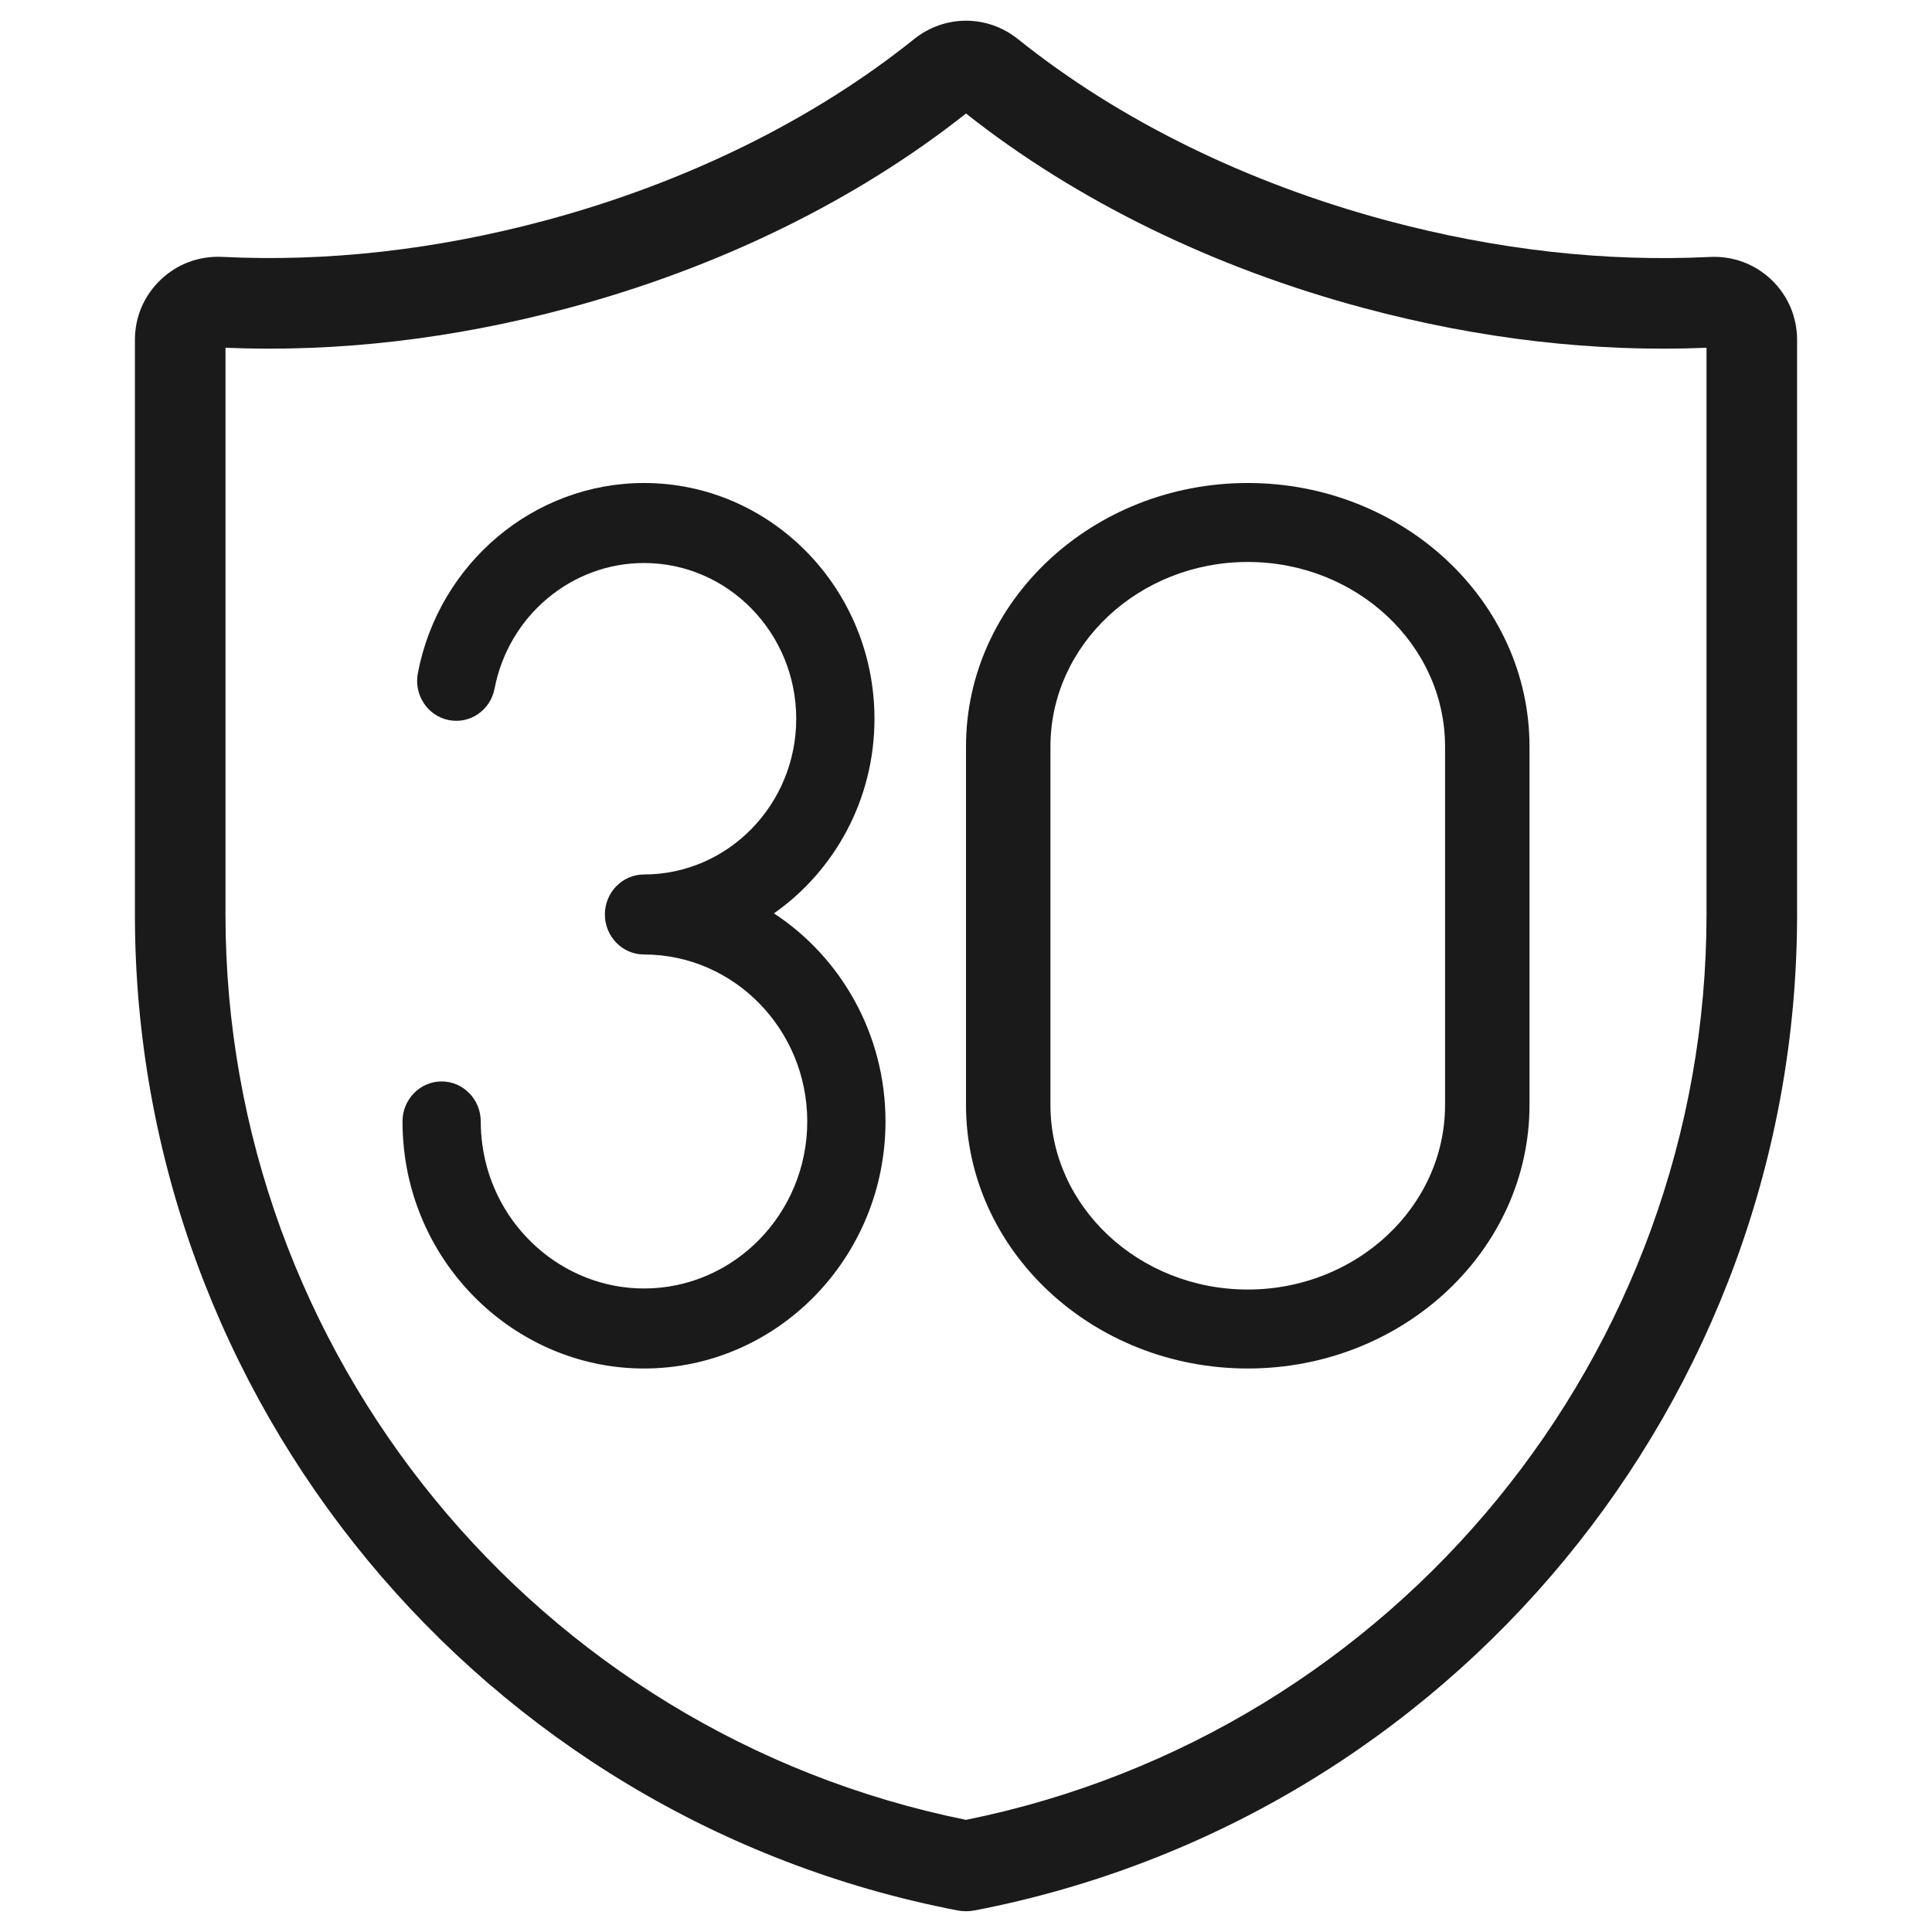
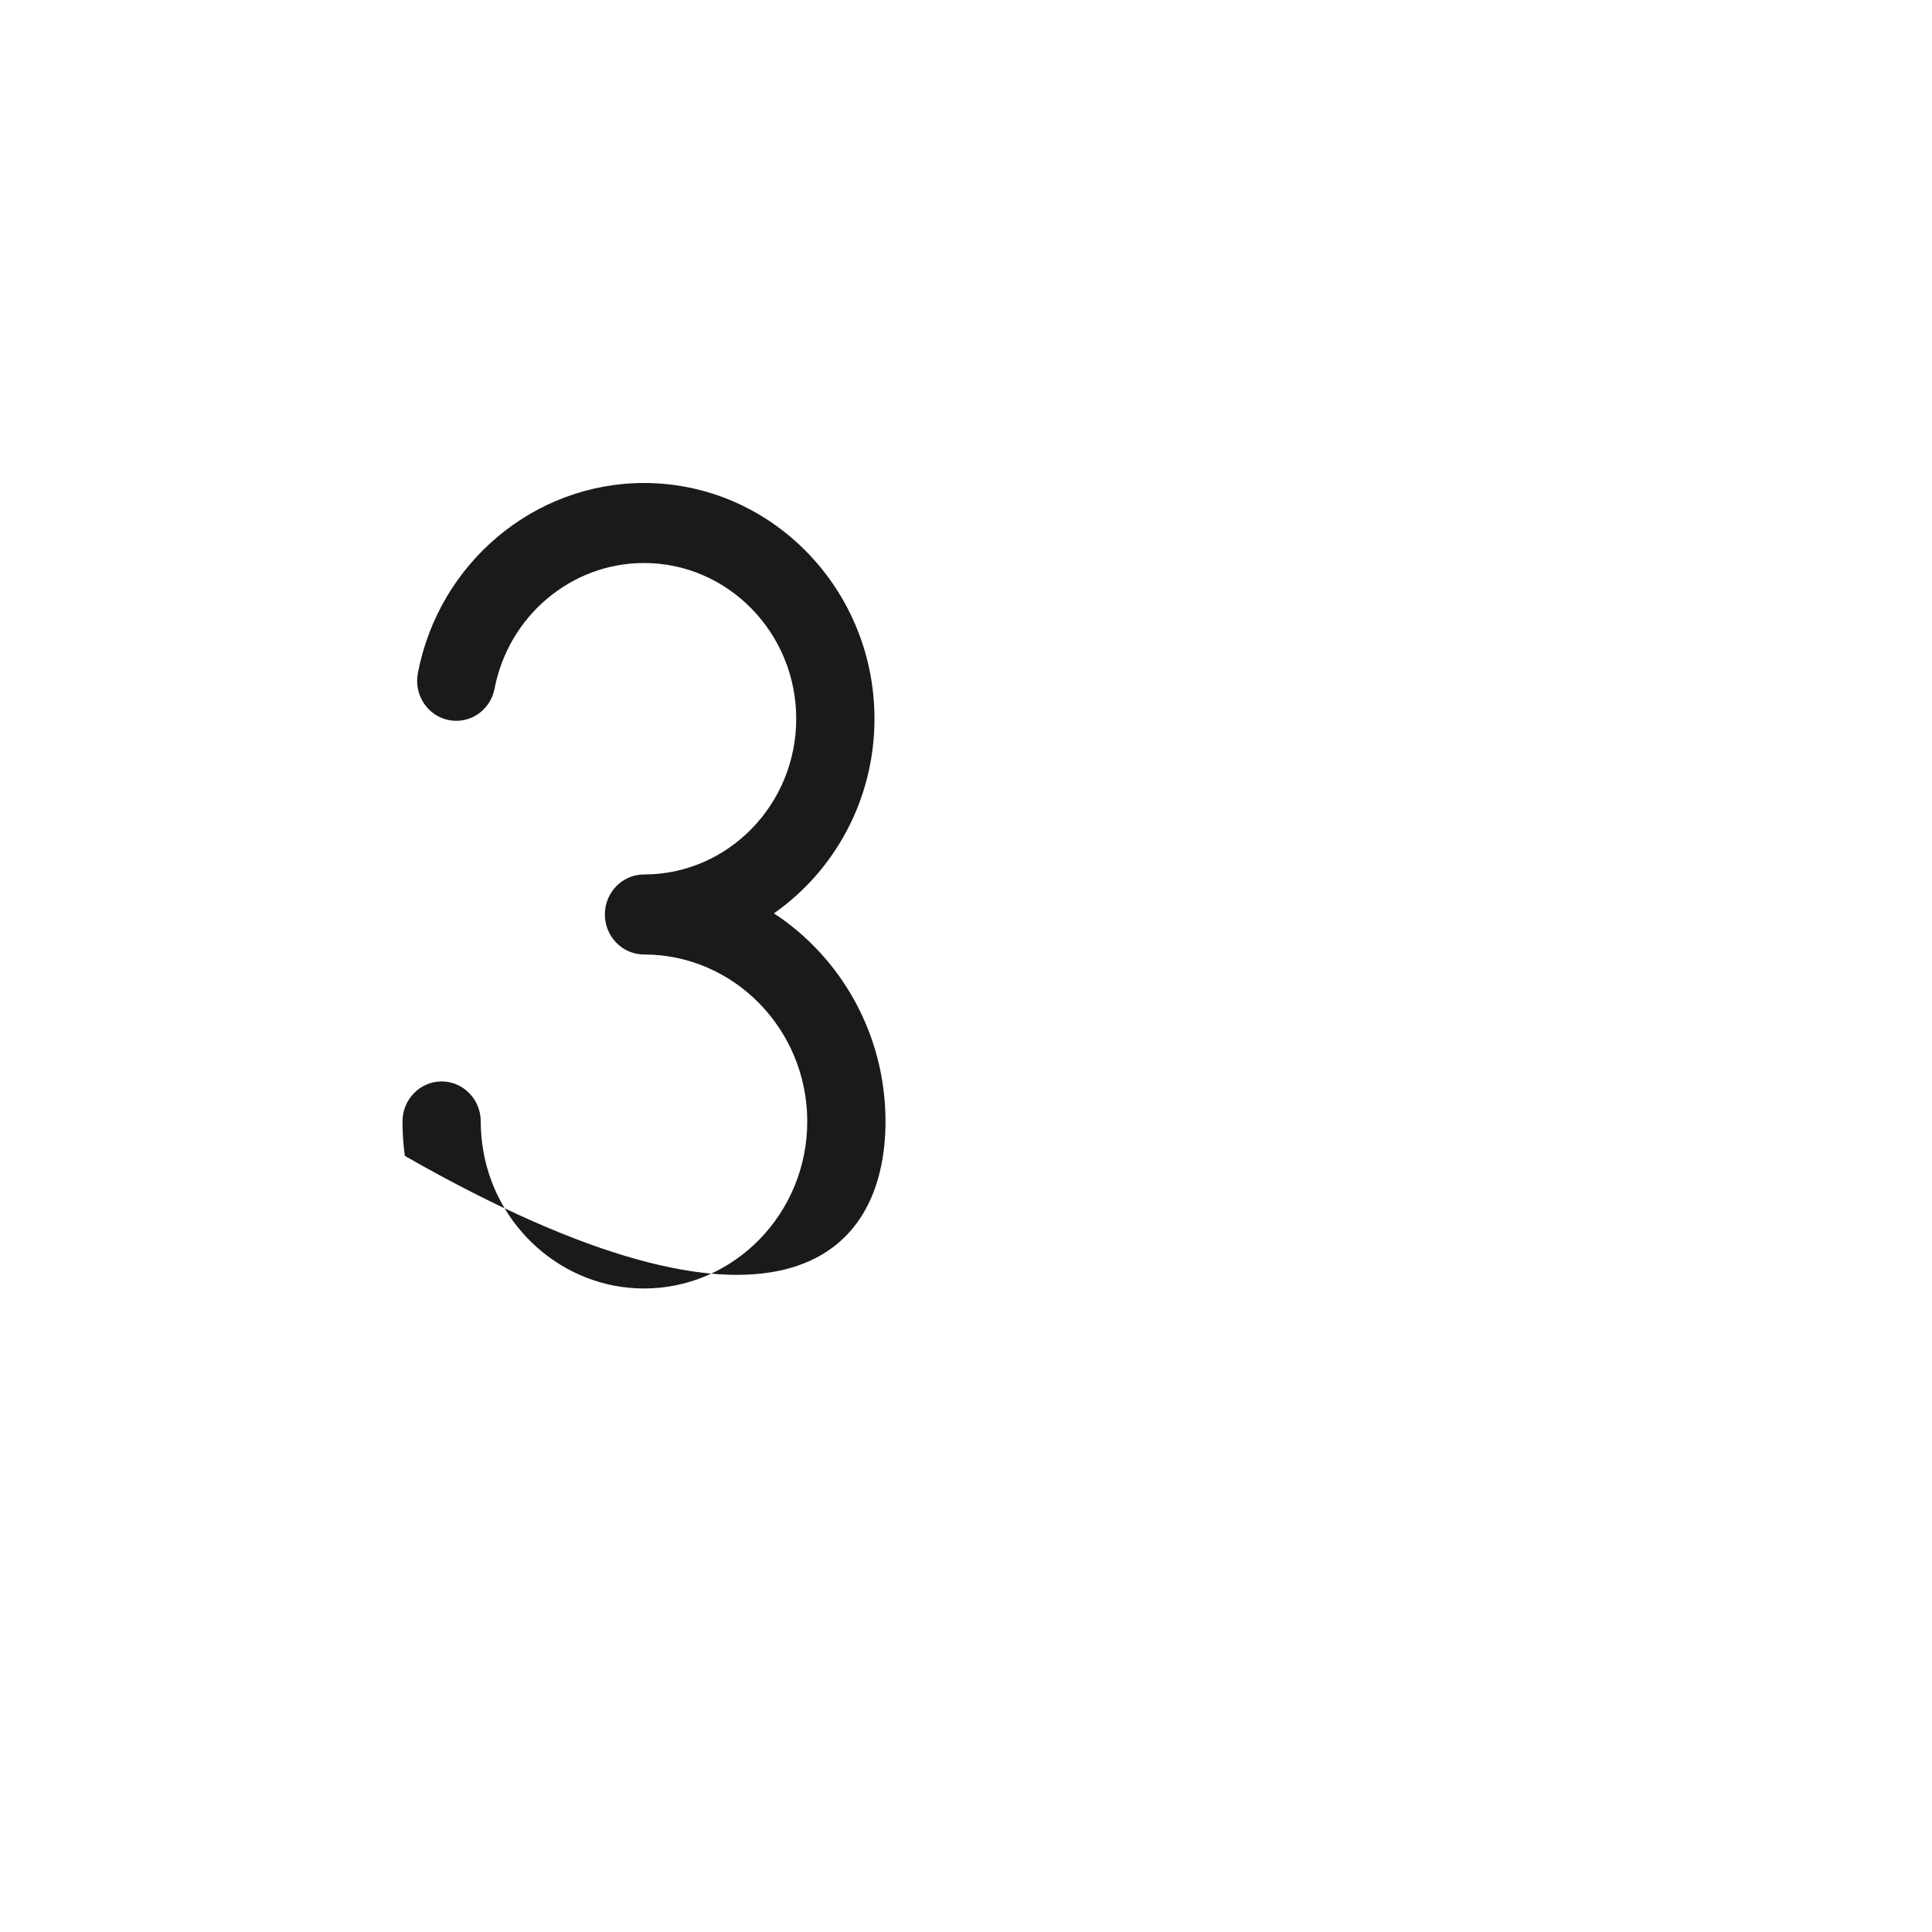
<svg xmlns="http://www.w3.org/2000/svg" width="24" height="24" viewBox="0 0 24 24" fill="none">
-   <path d="M22.004 3.474C21.797 3.278 21.526 3.178 21.242 3.192C19.939 3.256 18.591 3.104 17.234 2.741C15.488 2.273 13.901 1.493 12.646 0.486C12.265 0.181 11.735 0.181 11.355 0.486C10.099 1.493 8.513 2.273 6.766 2.741C5.409 3.104 4.061 3.256 2.759 3.191C2.473 3.178 2.203 3.278 1.997 3.474C1.79 3.671 1.676 3.936 1.676 4.221V11.36C1.676 17.388 5.973 22.591 11.894 23.732C11.929 23.739 11.964 23.742 12 23.742C12.036 23.742 12.071 23.739 12.107 23.732C18.027 22.591 22.324 17.387 22.324 11.36V4.222C22.324 3.936 22.21 3.671 22.004 3.474ZM21.199 11.36C21.199 16.813 17.337 21.526 12 22.607C6.663 21.526 2.801 16.813 2.801 11.36V4.32C4.19 4.378 5.621 4.212 7.058 3.827C8.926 3.327 10.634 2.491 12 1.41C13.367 2.491 15.074 3.327 16.943 3.827C18.379 4.212 19.81 4.378 21.199 4.32V11.36Z" fill="#1A1A1A" />
-   <path d="M19 13.726V9.274C19 7.469 17.43 6 15.5 6C13.57 6 12 7.469 12 9.274V13.726C12 15.531 13.57 17 15.5 17C17.43 17 19 15.531 19 13.726ZM17.951 13.726C17.951 14.99 16.851 16.019 15.5 16.019C14.149 16.019 13.049 14.99 13.049 13.726V9.274C13.049 8.01 14.149 6.981 15.5 6.981C16.851 6.981 17.951 8.01 17.951 9.274V13.726Z" fill="#1A1A1A" />
-   <path d="M8 16.006C6.994 16.006 6.13 15.239 5.992 14.221C5.979 14.126 5.972 14.029 5.972 13.931C5.972 13.657 5.754 13.434 5.486 13.434C5.218 13.434 5 13.657 5 13.931C5 14.075 5.01 14.218 5.029 14.359C5.234 15.865 6.512 17 8 17C9.654 17 11 15.623 11 13.931C11 12.847 10.447 11.892 9.614 11.346C10.368 10.818 10.863 9.931 10.863 8.929C10.863 7.314 9.579 6 8 6C6.635 6 5.453 6.993 5.191 8.361C5.139 8.631 5.31 8.892 5.574 8.945C5.837 8.998 6.093 8.823 6.144 8.553C6.318 7.65 7.098 6.994 8 6.994C9.043 6.994 9.891 7.862 9.891 8.929C9.891 9.995 9.043 10.863 8 10.863C7.732 10.863 7.514 11.085 7.514 11.36C7.514 11.634 7.732 11.857 8 11.857C9.118 11.857 10.028 12.788 10.028 13.931C10.028 15.075 9.118 16.006 8 16.006Z" fill="#1A1A1A" />
+   <path d="M8 16.006C6.994 16.006 6.13 15.239 5.992 14.221C5.979 14.126 5.972 14.029 5.972 13.931C5.972 13.657 5.754 13.434 5.486 13.434C5.218 13.434 5 13.657 5 13.931C5 14.075 5.01 14.218 5.029 14.359C9.654 17 11 15.623 11 13.931C11 12.847 10.447 11.892 9.614 11.346C10.368 10.818 10.863 9.931 10.863 8.929C10.863 7.314 9.579 6 8 6C6.635 6 5.453 6.993 5.191 8.361C5.139 8.631 5.31 8.892 5.574 8.945C5.837 8.998 6.093 8.823 6.144 8.553C6.318 7.65 7.098 6.994 8 6.994C9.043 6.994 9.891 7.862 9.891 8.929C9.891 9.995 9.043 10.863 8 10.863C7.732 10.863 7.514 11.085 7.514 11.36C7.514 11.634 7.732 11.857 8 11.857C9.118 11.857 10.028 12.788 10.028 13.931C10.028 15.075 9.118 16.006 8 16.006Z" fill="#1A1A1A" />
</svg>